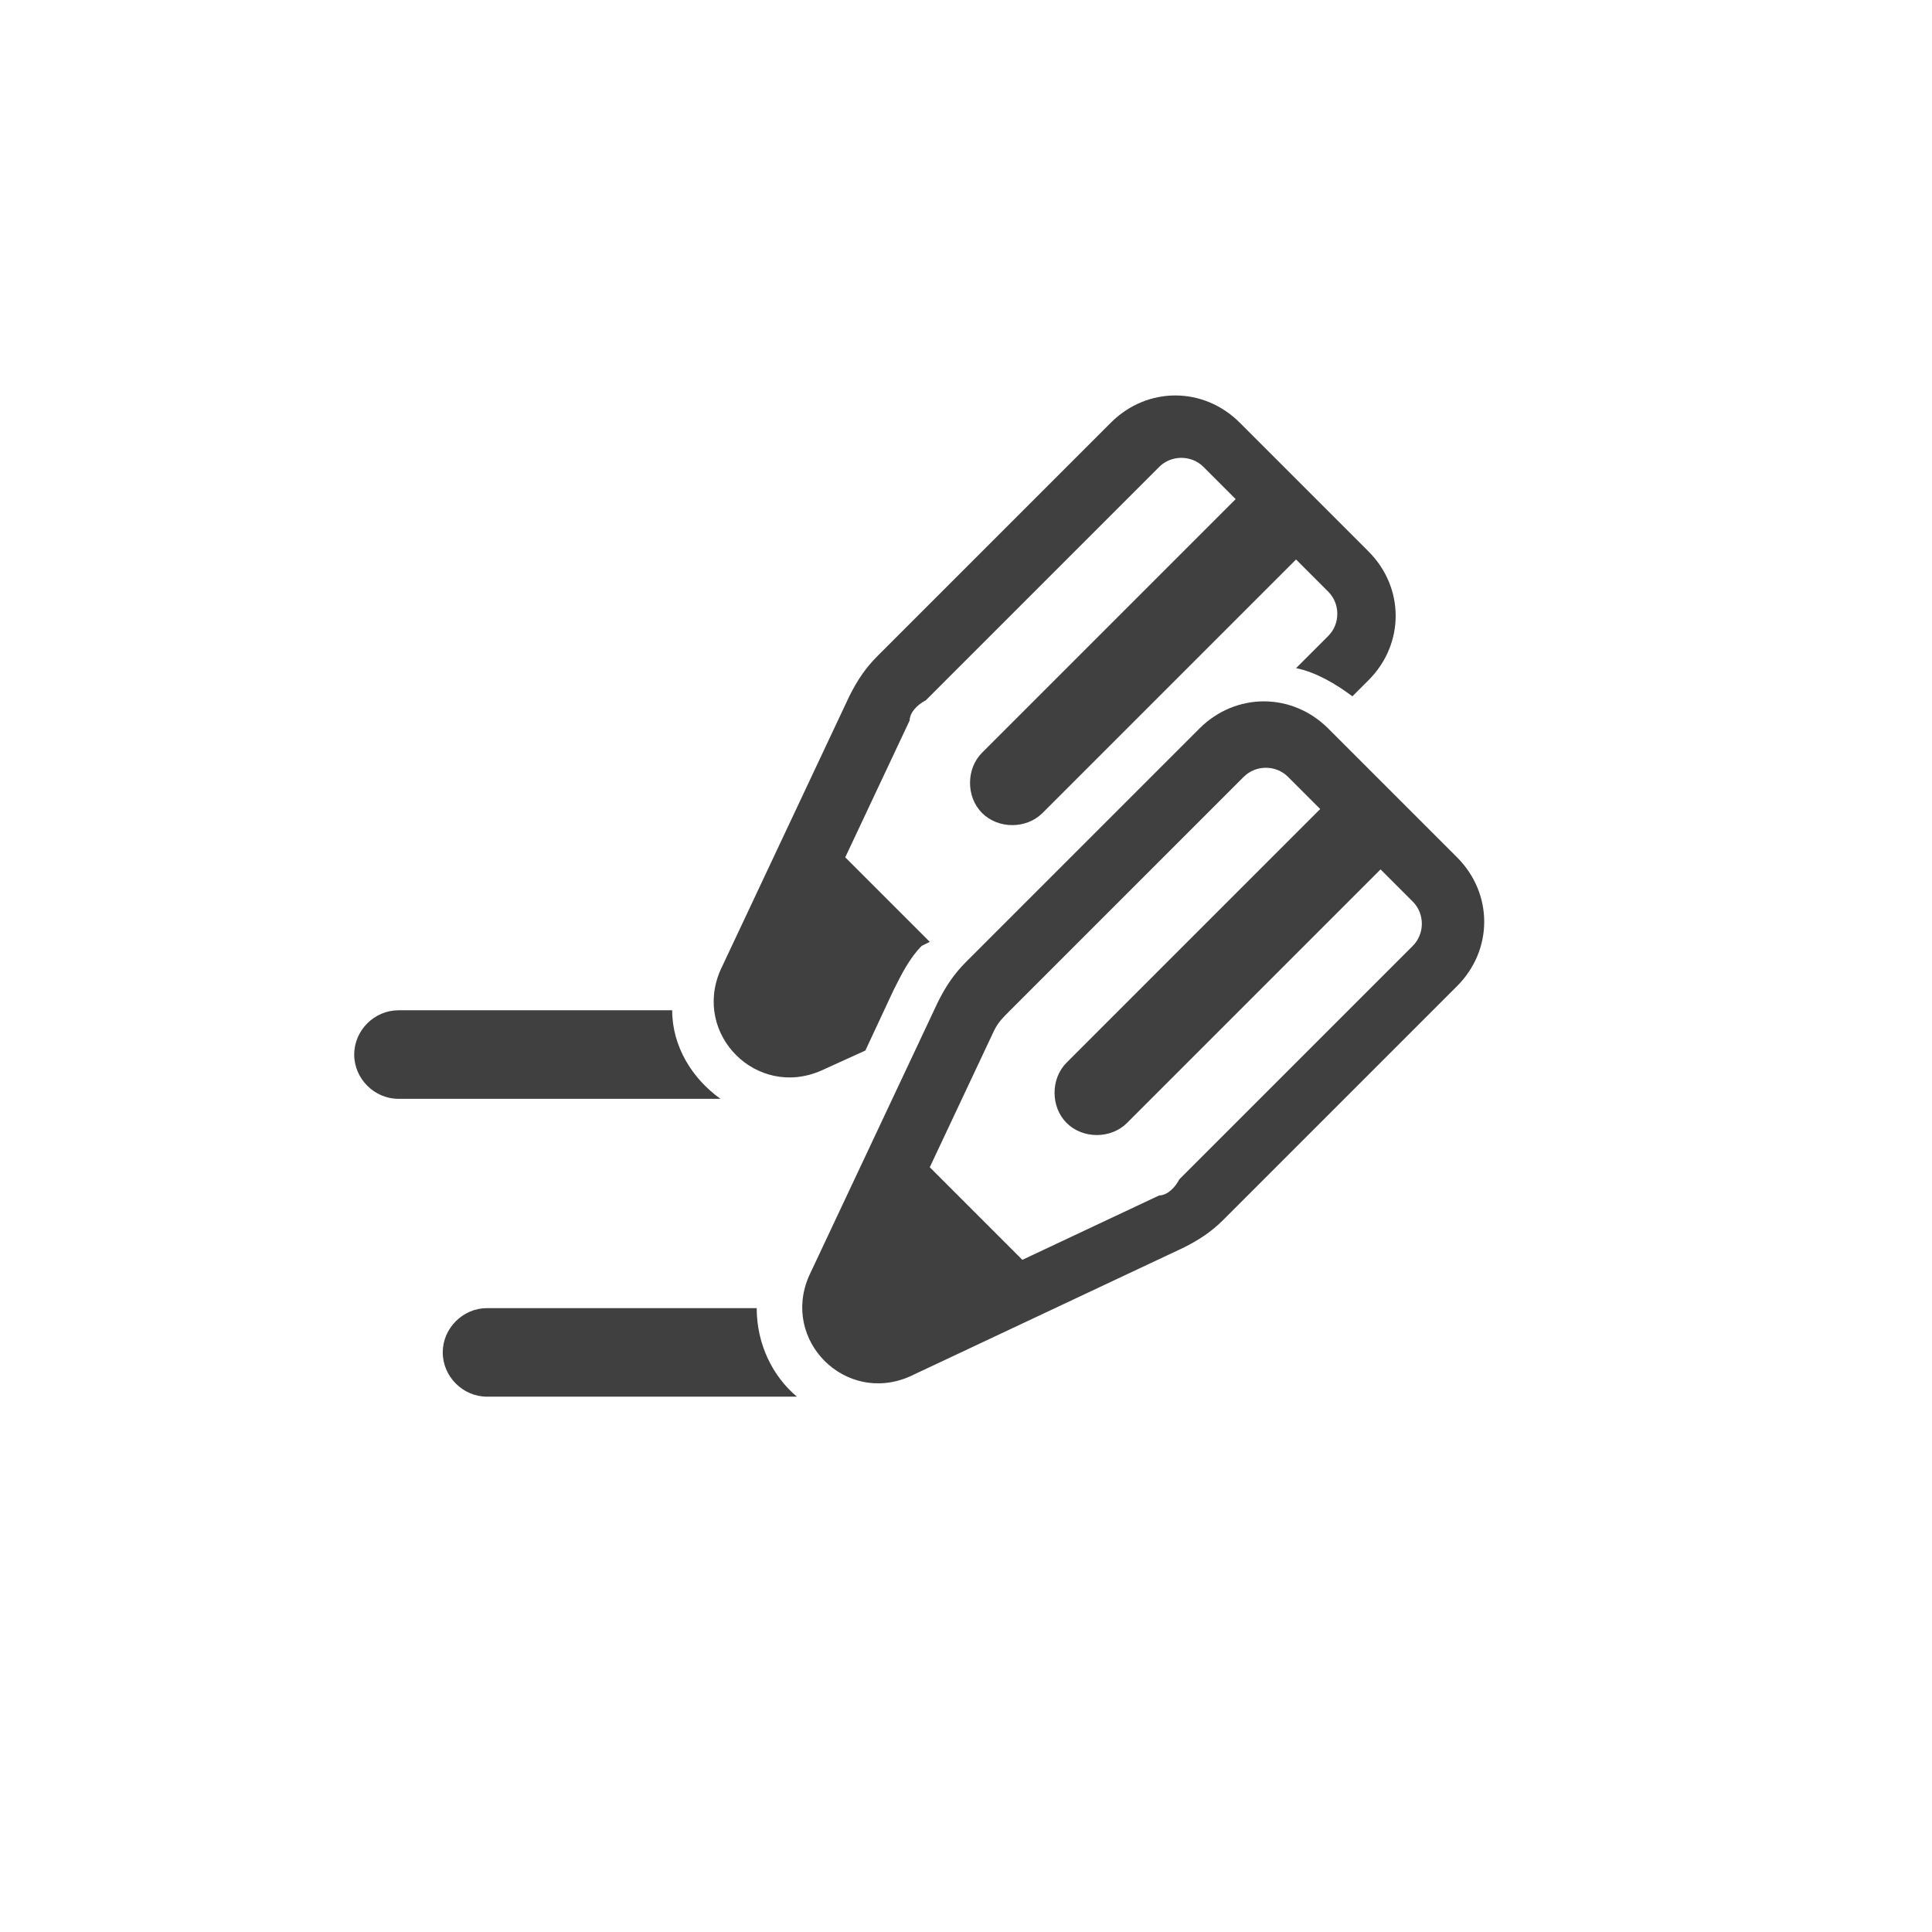
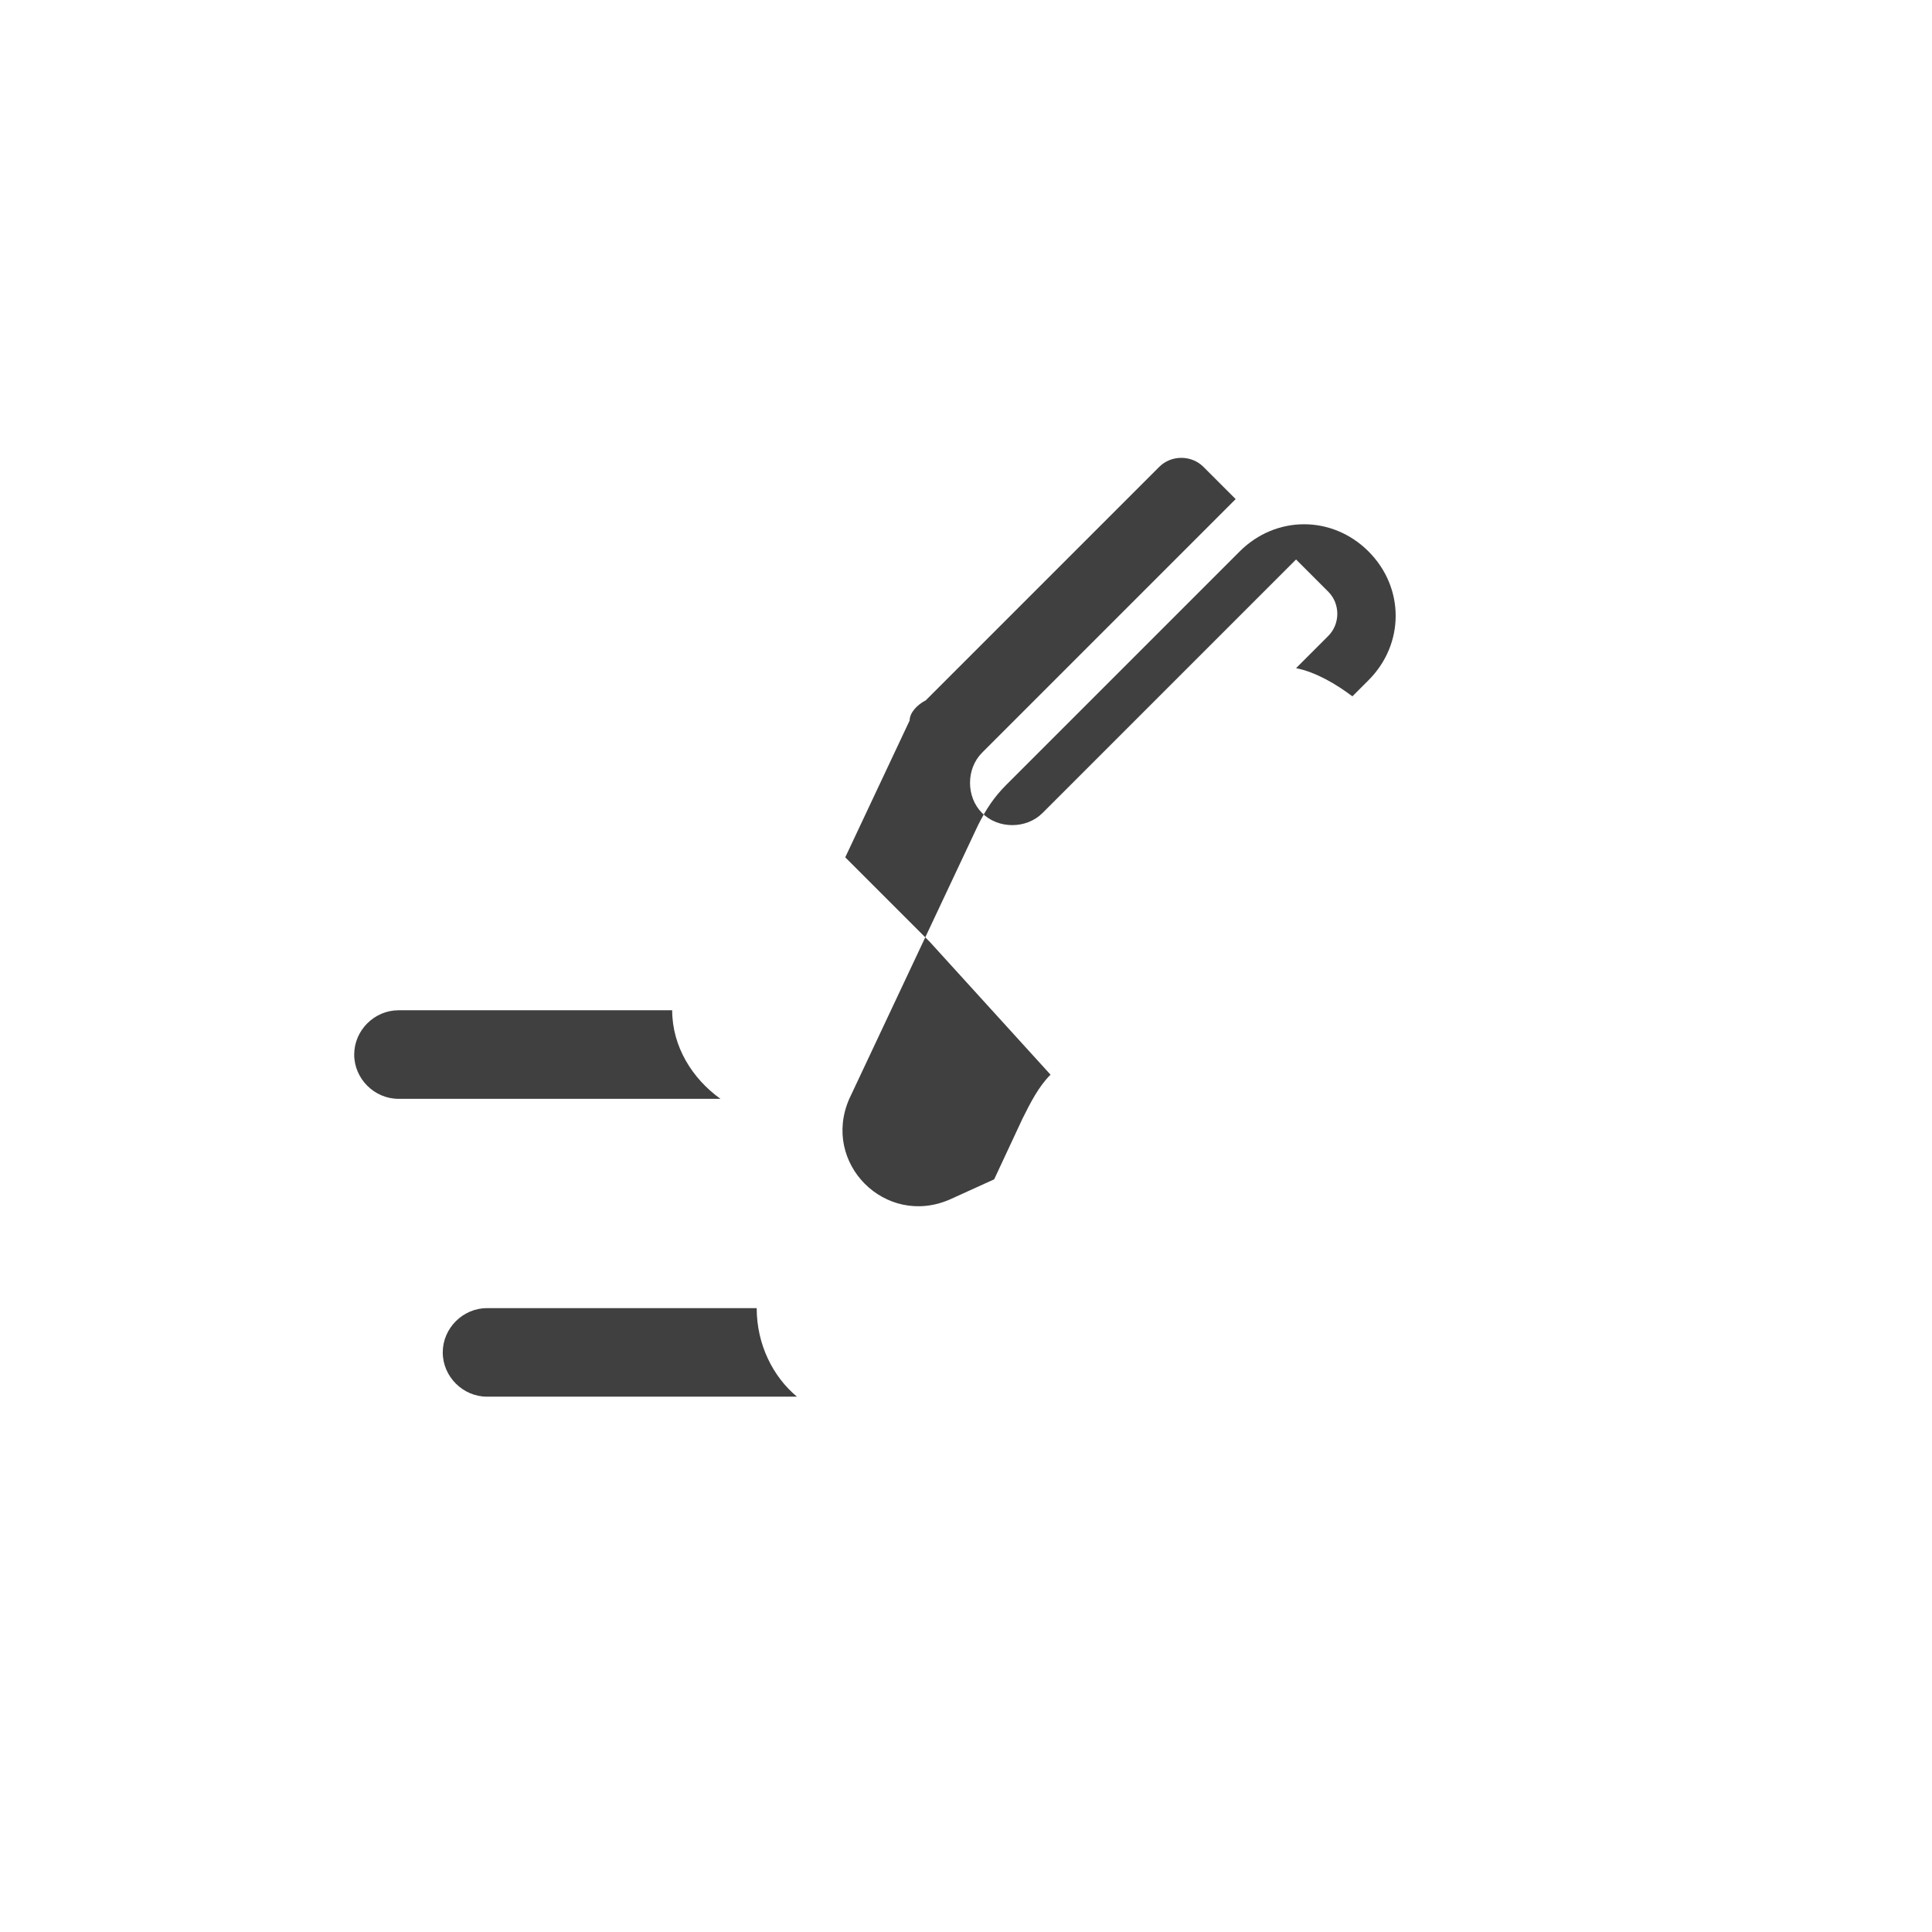
<svg xmlns="http://www.w3.org/2000/svg" version="1.1" viewBox="0 0 48 48">
  <defs>
    <style>
      .cls-1 {
        fill-rule: evenodd;
      }

      .cls-1, .cls-2 {
        fill: #404041;
      }
    </style>
  </defs>
  <g>
    <g id="_圖層_1" data-name="圖層_1">
-       <path class="cls-2" d="M23.1,23.4l-2.1-2.1,1.6-3.4c0-.2.2-.4.4-.5l5.8-5.8c.3-.3.8-.3,1.1,0l.8.8-6.3,6.3c-.4.4-.4,1.1,0,1.5.4.4,1.1.4,1.5,0l6.3-6.3.8.8c.3.3.3.8,0,1.1l-.8.8c.5.1,1,.4,1.4.7l.4-.4c.9-.9.9-2.3,0-3.2l-3.2-3.2c-.9-.9-2.3-.9-3.2,0l-5.8,5.8c-.3.3-.5.6-.7,1l-3.2,6.8c-.7,1.6.9,3.2,2.5,2.5l1.1-.5.7-1.5c.2-.4.4-.8.7-1.1Z" />
+       <path class="cls-2" d="M23.1,23.4l-2.1-2.1,1.6-3.4c0-.2.2-.4.4-.5l5.8-5.8c.3-.3.8-.3,1.1,0l.8.8-6.3,6.3c-.4.4-.4,1.1,0,1.5.4.4,1.1.4,1.5,0l6.3-6.3.8.8c.3.3.3.8,0,1.1l-.8.8c.5.1,1,.4,1.4.7l.4-.4c.9-.9.9-2.3,0-3.2c-.9-.9-2.3-.9-3.2,0l-5.8,5.8c-.3.3-.5.6-.7,1l-3.2,6.8c-.7,1.6.9,3.2,2.5,2.5l1.1-.5.7-1.5c.2-.4.4-.8.7-1.1Z" />
      <path class="cls-2" d="M16.7,25.1c0,.9.5,1.7,1.2,2.2h-8c-.6,0-1.1-.5-1.1-1.1s.5-1.1,1.1-1.1h6.8Z" />
      <path class="cls-2" d="M18.8,32.5c0,.9.4,1.7,1,2.2h-7.7c-.6,0-1.1-.5-1.1-1.1s.5-1.1,1.1-1.1h6.7Z" />
-       <path class="cls-1" d="M20.1,31.7c-.7,1.6.9,3.2,2.5,2.5l6.8-3.2c.4-.2.7-.4,1-.7l5.8-5.8c.9-.9.9-2.3,0-3.2l-3.2-3.2c-.9-.9-2.3-.9-3.2,0l-5.8,5.8c-.3.3-.5.6-.7,1l-3.2,6.8ZM25.4,31.3l3.4-1.6c.2,0,.4-.2.5-.4l5.8-5.8c.3-.3.3-.8,0-1.1l-.8-.8-6.3,6.3c-.4.4-1.1.4-1.5,0-.4-.4-.4-1.1,0-1.5l6.3-6.3-.8-.8c-.3-.3-.8-.3-1.1,0l-5.8,5.8c-.2.2-.3.3-.4.5l-1.6,3.4,2.3,2.3Z" />
    </g>
  </g>
</svg>